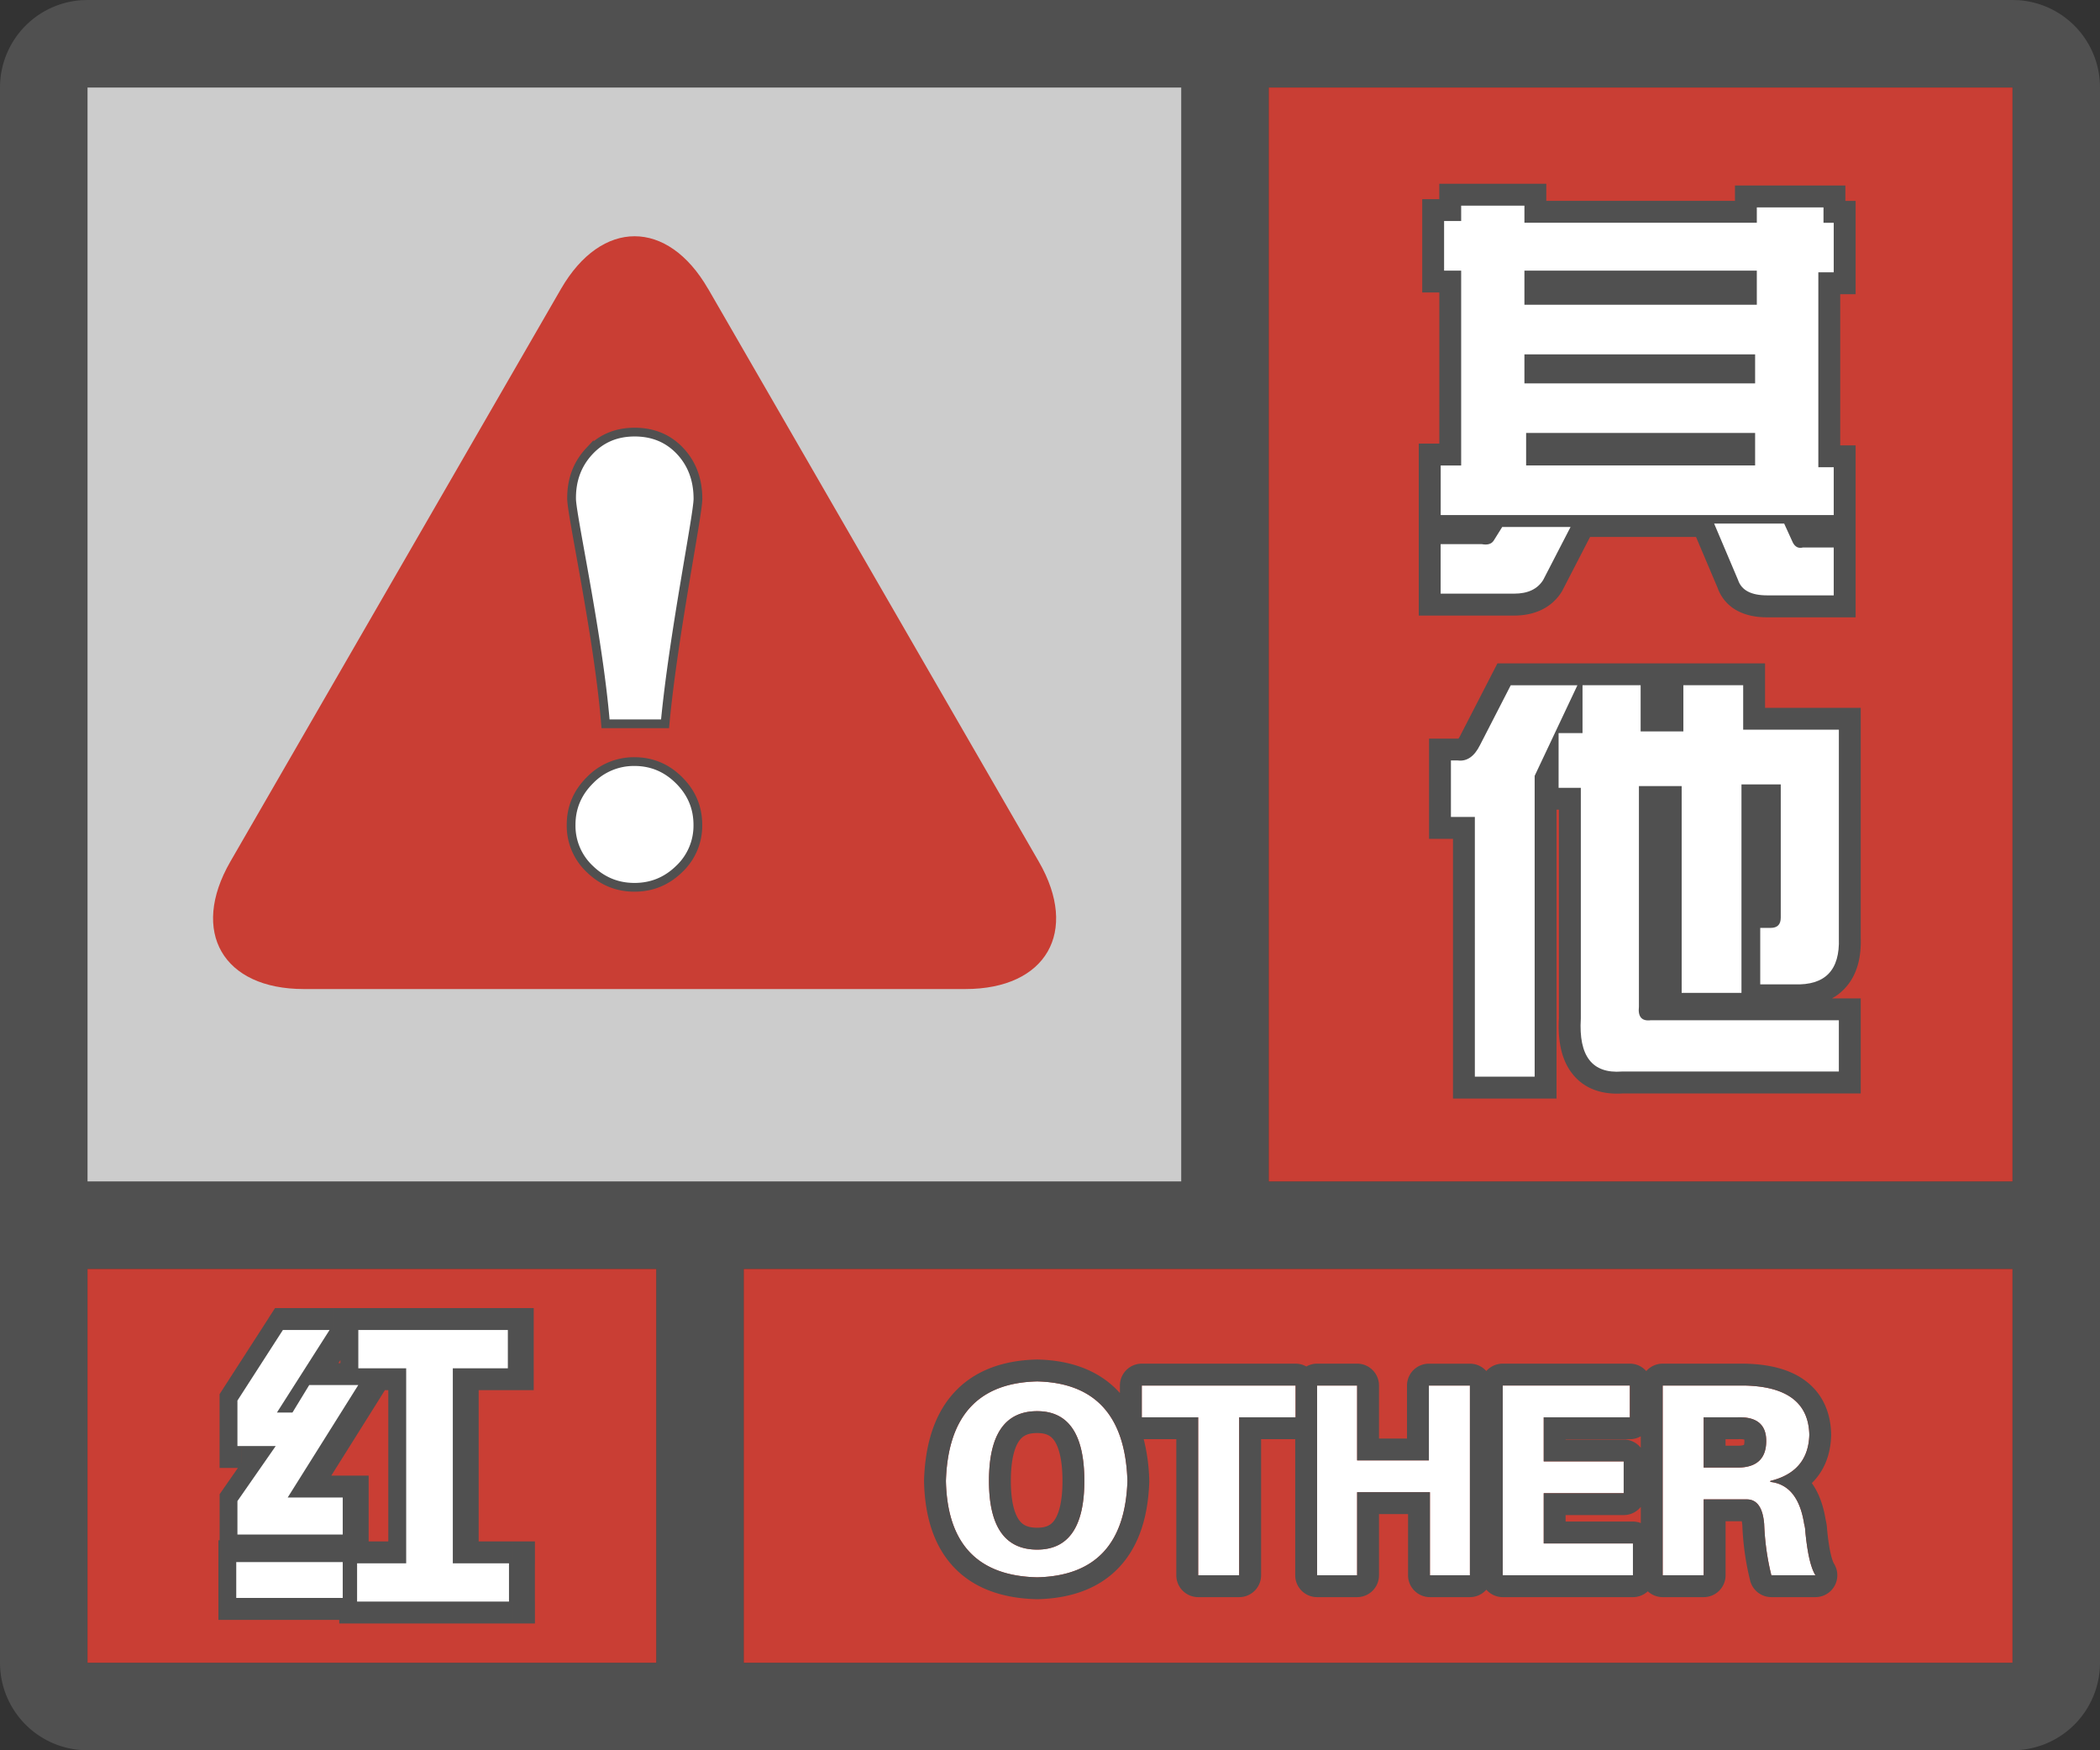
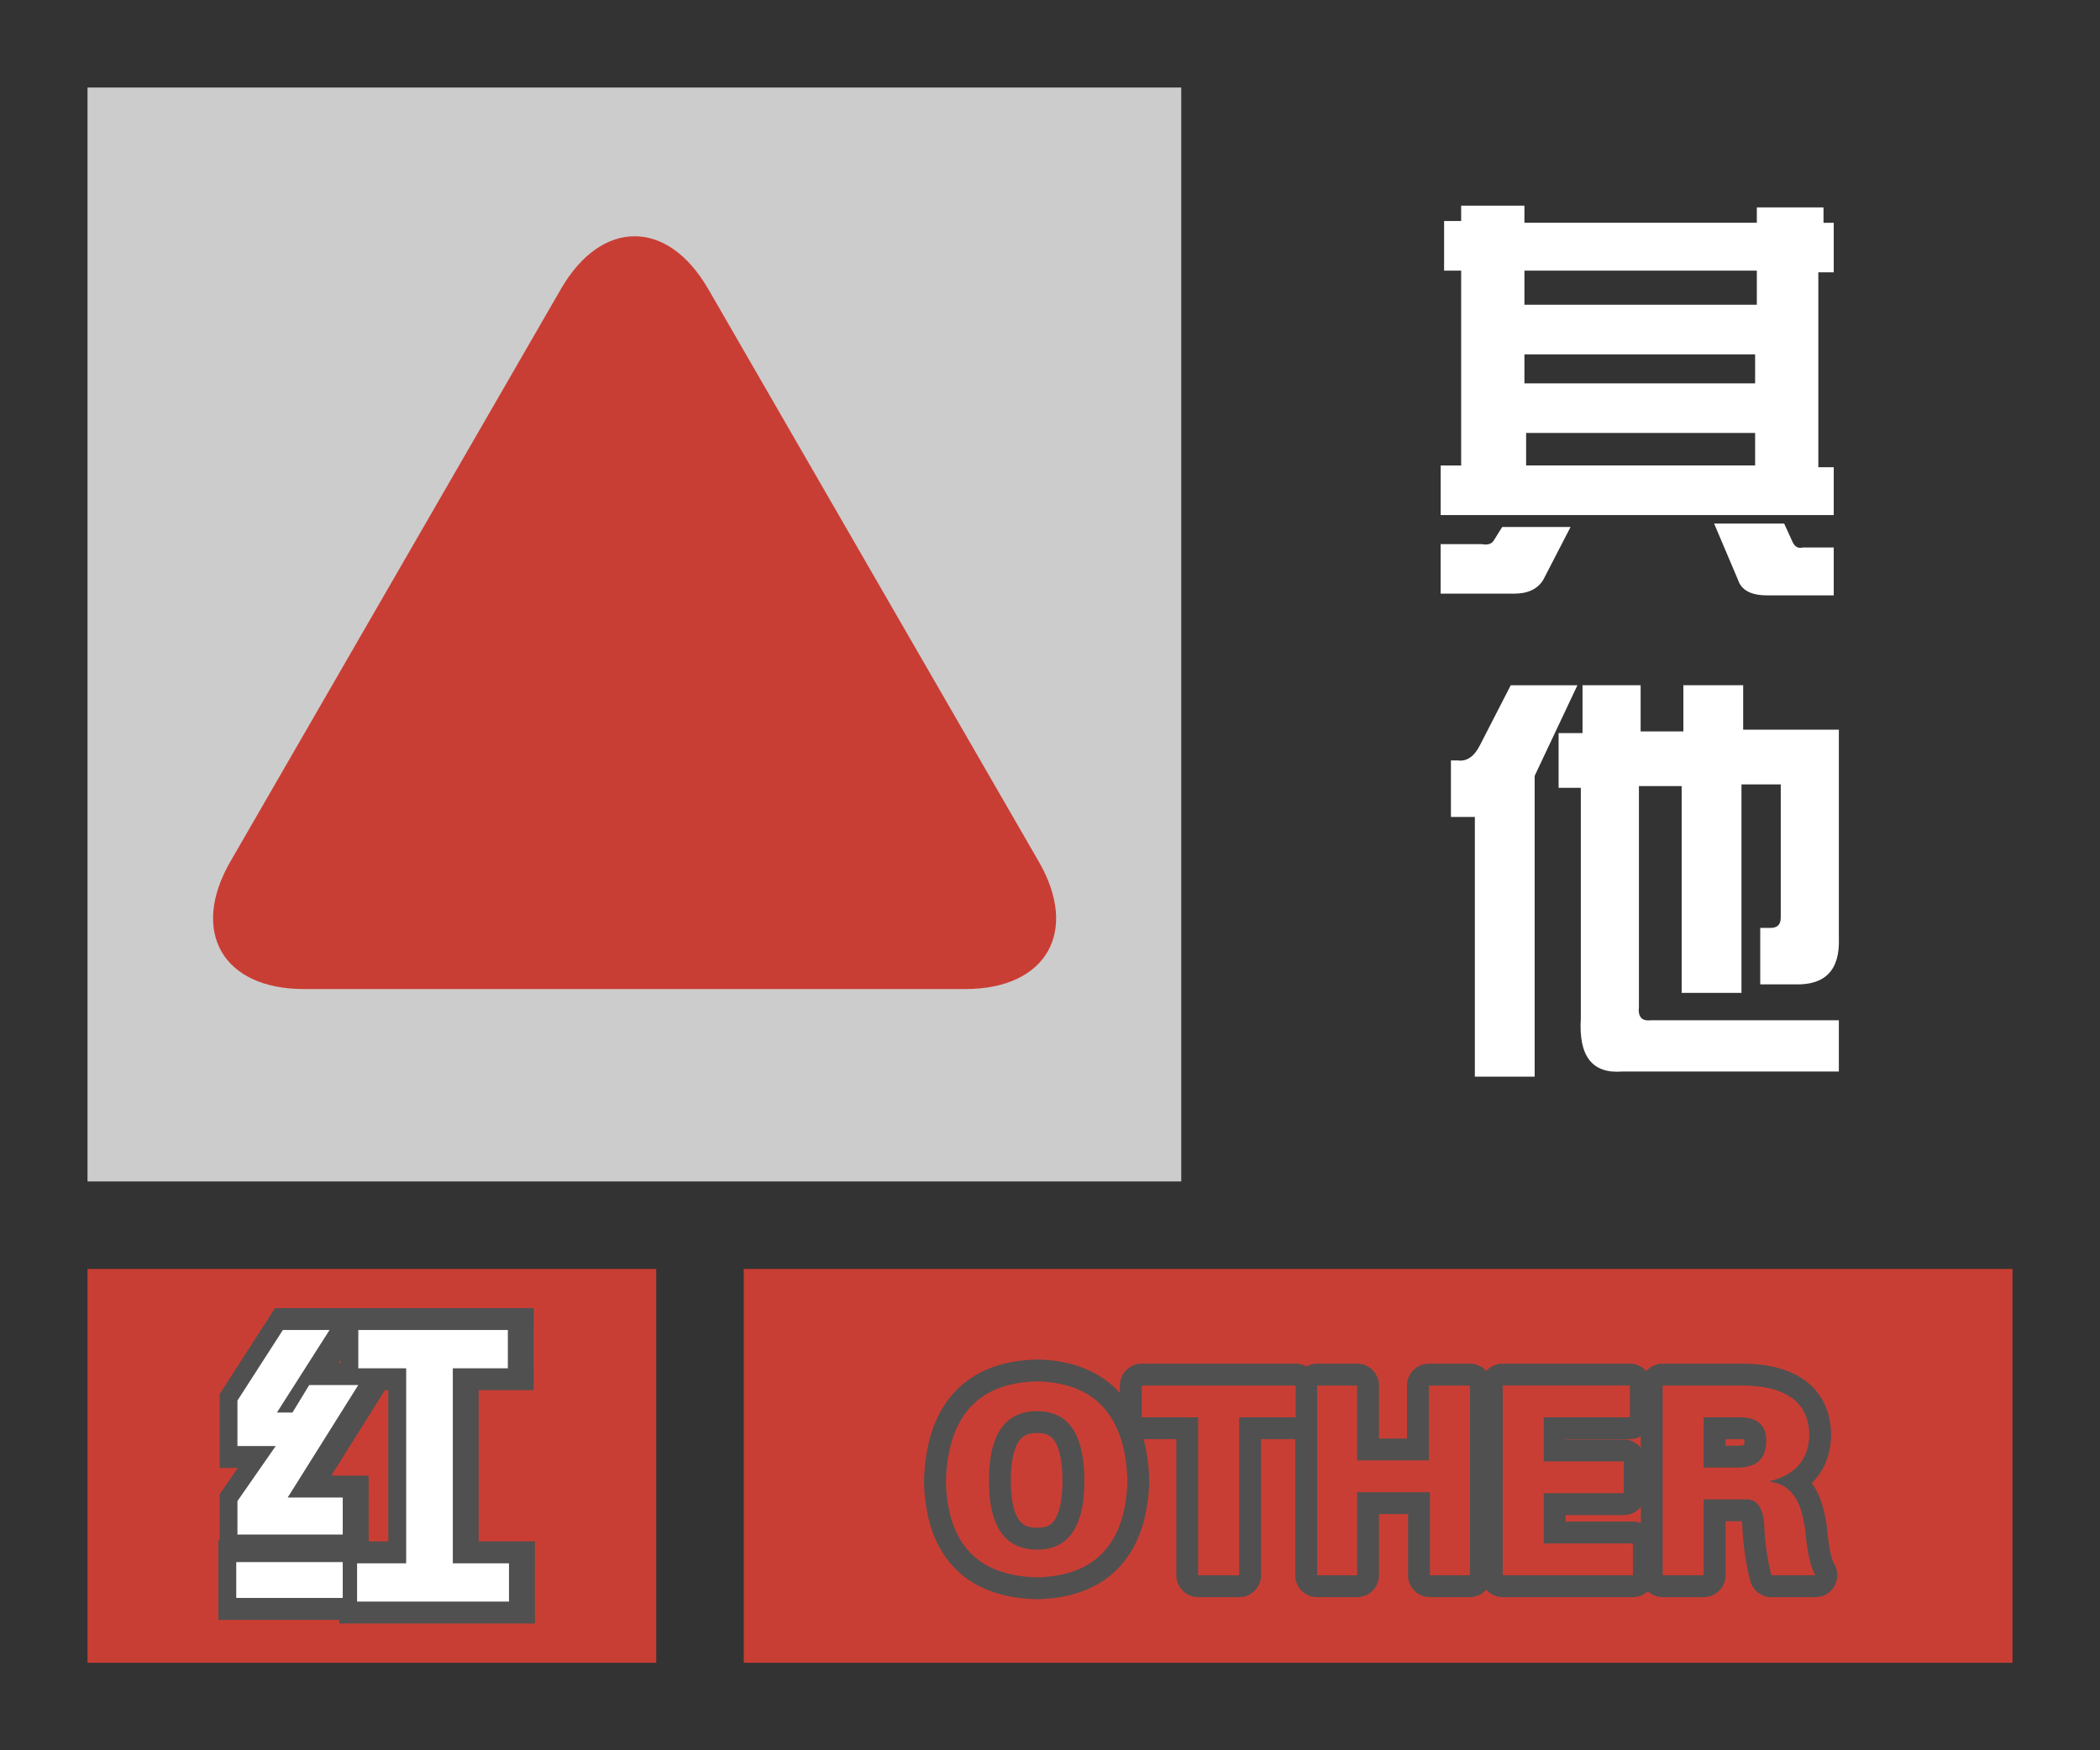
<svg xmlns="http://www.w3.org/2000/svg" width="48" height="40" fill="none">
  <rect width="100%" height="100%" fill="#333333" stroke="none" />
  <g clip-path="url(#a)">
    <path fill-rule="evenodd" clip-rule="evenodd" d="M0 38a2 2 0 0 0 2 2h44a2 2 0 0 0 2-2V2A2 2 0 0 0 46.15.005L46 0H2l-.15.005A2 2 0 0 0 0 2v36ZM27 2H2v25h25V2ZM2 29v9h13v-9H2Zm15 9h29v-9H17v9Zm29-11V2H29v25h17Z" fill="#505050" />
  </g>
  <path fill="#C93E34" d="M2 29h13v9H2z" />
  <path fill-rule="evenodd" clip-rule="evenodd" d="M7.926 35.07v-.847H6.668l1.613-2.57h-1.12l-.384.628h-.355l1.203-1.886H6.559l-1.04 1.613v1.039h.876l-.875 1.258v.765h2.406Zm3.8 1.532v-.875h-1.285V31.27H11.7v-.875H8.281v.875h1.094v4.457H8.254v.875h3.473Zm-3.8-.903v.82H5.492v-.82h2.434Z" fill="#fff" />
  <path d="M7.926 34.223h.5v-.5h-.5v.5Zm0 .847v.5h.5v-.5h-.5Zm-1.258-.847-.424-.266-.48.766h.904v-.5Zm1.613-2.57.424.265.48-.766h-.904v.5Zm-1.12 0v-.5h-.282l-.146.24.427.26Zm-.384.628v.5h.281l.146-.24-.427-.26Zm-.355 0L6 32.012l-.49.77h.912v-.5Zm1.203-1.886.422.268.49-.768h-.912v.5Zm-1.066 0v-.5h-.273l-.148.229.42.27Zm-1.04 1.613-.42-.27-.08.123v.147h.5Zm0 1.039h-.5v.5h.5v-.5Zm.876 0 .41.285.546-.785h-.956v.5Zm-.875 1.258-.41-.286-.09.129v.157h.5Zm0 .765h-.5v.5h.5v-.5Zm6.207.657h.5v-.5h-.5v.5Zm0 .875v.5h.5v-.5h-.5Zm-1.286-.875h-.5v.5h.5v-.5Zm0-4.457v-.5h-.5v.5h.5Zm1.258 0v.5h.5v-.5h-.5Zm0-.875h.5v-.5h-.5v.5Zm-3.418 0v-.5h-.5v.5h.5Zm0 .875h-.5v.5h.5v-.5Zm1.094 0h.5v-.5h-.5v.5Zm0 4.457v.5h.5v-.5h-.5Zm-1.121 0v-.5h-.5v.5h.5Zm0 .875h-.5v.5h.5v-.5Zm-.328-.082v.5h.5v-.5h-.5Zm0-.82h.5v-.5h-.5v.5Zm-2.434.82h-.5v.5h.5v-.5Zm0-.82v-.5h-.5v.5h.5Zm1.934-1.477v.847h1v-.847h-1Zm-.758.5h1.258v-1H6.668v1Zm1.19-3.336-1.614 2.57.847.532 1.614-2.57-.847-.532Zm-.698.765h1.121v-1h-1.12v1Zm.044.39.383-.63-.854-.52-.383.63.854.52Zm-.782.24h.355v-1h-.355v1Zm.781-2.656L6 32.012l.843.538 1.204-1.887-.844-.537Zm-.644.768h1.066v-1H6.559v1Zm-.62 1.385 1.04-1.614-.84-.541-1.04 1.613.84.542Zm.08.768v-1.04h-1v1.04h1Zm.376-.5H5.52v1h.875v-1ZM5.93 34.59l.875-1.258-.82-.57-.876 1.257.821.571Zm.09.48v-.765h-1v.765h1Zm1.906-.5H5.52v1h2.406v-1Zm3.3 1.157v.875h1v-.875h-1Zm-.785.5h1.286v-1H10.44v1Zm-.5-4.957v4.457h1V31.27h-1Zm1.758-.5h-1.258v1H11.7v-1Zm-.5-.375v.875h1v-.875h-1Zm-2.918.5H11.7v-1H8.281v1Zm.5.375v-.875h-1v.875h1Zm.594-.5H8.281v1h1.094v-1Zm.5 4.957V31.27h-1v4.457h1Zm-1.621.5h1.121v-1H8.254v1Zm.5.375v-.875h-1v.875h1Zm2.973-.5H8.254v1h3.473v-1Zm-3.301.418v-.82h-1v.82h1Zm-2.934.5h2.434v-1H5.492v1Zm-.5-1.32v.82h1v-.82h-1Zm2.934-.5H5.492v1h2.434v-1Z" fill="#505050" />
  <path fill-rule="evenodd" clip-rule="evenodd" d="M7.834 35.07v-.847H6.576l1.613-2.57H7.068l-.383.628H6.33l1.203-1.886H6.466l-1.039 1.613v1.039h.875l-.875 1.258v.765h2.407Zm3.8 1.532v-.875H10.35V31.27h1.258v-.875H8.19v.875h1.094v4.457H8.162v.875h3.472Zm-3.8-.903v.82H5.4v-.82h2.434Z" fill="#fff" />
  <path fill="#CCC" d="M2 2h25v25H2z" />
  <path d="m16.185 6.599 7.56 13.094c.926 1.603.168 2.911-1.68 2.91H6.942c-1.845 0-2.602-1.307-1.678-2.91L12.824 6.6c.927-1.601 2.437-1.601 3.36 0Z" fill="#C93E34" />
-   <path d="M13.467 10.315c.273-.294.619-.44 1.04-.44.42 0 .767.144 1.04.434.27.29.406.653.406 1.09 0 .375-.565 3.134-.752 5.143h-1.36c-.163-2.007-.776-4.768-.776-5.144-.004-.43.13-.79.402-1.083Zm2.056 9.546c-.288.28-.627.417-1.02.417-.394 0-.733-.138-1.021-.417a1.354 1.354 0 0 1-.428-1.01c0-.393.142-.733.428-1.018a1.395 1.395 0 0 1 1.02-.428c.394 0 .735.142 1.021.428.286.285.428.625.428 1.018a1.359 1.359 0 0 1-.428 1.01Z" fill="#fff" stroke="#505050" stroke-width=".2" />
-   <path fill="#C93E34" d="M29 2h17v25H29z" />
-   <path fill-rule="evenodd" clip-rule="evenodd" d="M33.508 5.552h.39V5.2h.446v.39h6.312V5.24h.524v.352h.234v.132h-.352v5.454h.352v.093H33.43v-.133h.468V5.684h-.39v-.132Zm-.61 1.132h-.39V4.552h.39V4.2h2.446v.39h4.312V4.24h2.524v.352h.234v2.132h-.352v3.454h.352v3.93h-2.023c-.23 0-.466-.037-.674-.147a.948.948 0 0 1-.457-.525l-.494-1.165h-2.422l-.636 1.232-.01.018c-.247.394-.657.547-1.089.547h-2.18v-3.93h.47V6.684Zm1.715 5.86-.052.083-.004.007c-.194.29-.502.332-.73.3h-.397v.133h1.18c.163 0 .212-.04.231-.065l.237-.458h-.465Zm5.322-.078.26.612v.003c.025.01.083.025.196.025h1.023v-.094h-.157a.68.68 0 0 1-.406-.062.725.725 0 0 1-.322-.331l-.004-.008-.066-.145h-.524Zm-5.591-6.782h6.312v1.782h-6.312V5.684Zm0 1.914h6.273v1.664h-6.273V7.598Zm.039 1.797h6.234v1.742h-6.234V9.395Zm-.157 5.766h6.118v1.016h2.187v5.257c.014.43-.075.855-.374 1.165-.086.09-.181.162-.284.218h.658v2.172h-5.443c-.438.03-.868-.086-1.155-.458-.264-.34-.327-.799-.3-1.267v-4.76h-.055v6.602h-2.367V19.17h-.547v-2.29h.672a.518.518 0 0 0 .045-.075l.002-.005.843-1.638Zm-.562 3.008h.547v5.937h.367V17.62l.547-1.16v-.204h.097l.044-.094h-.43l-.562 1.093c-.088.175-.21.347-.386.468a.91.91 0 0 1-.224.114v.333Zm2.461-.664h.508v5.788l-.001.015c-.023.386.046.552.092.611.02.027.076.09.308.072l.02-.002h4.48v-.172H37.76c-.18.016-.436-.012-.627-.23-.174-.198-.186-.442-.172-.607v-5.514h1.977v4.726h.367v-4.765h1.898v3.546c0 .156-.039.364-.205.53a.675.675 0 0 1-.264.163v.33h.29l.01.001c.274.01.37-.056.403-.091.037-.039.105-.15.095-.446v-4.283h-2.188V16.16h-.367v1.055H37V16.16h-.328v1.094h-.547v.25Z" fill="#505050" />
  <path d="m39.727 13.255-.547-1.29h1.601l.196.43c.052.104.13.144.234.117h.703v1.094h-1.523c-.365 0-.586-.117-.664-.351Zm-6.797-.82h.937c.13.025.222 0 .274-.079l.195-.312h1.562l-.625 1.21c-.13.209-.351.313-.664.313h-1.68v-1.133Zm7.187-4.337h-5.273v.664h5.273v-.664Zm0 1.797h-5.234v.742h5.234v-.742Zm-5.273-2.93h5.312v-.78h-5.312v.78Zm-1.446-.78h-.39V5.051h.39V4.7h1.446v.39h5.312V4.74h1.524v.352h.234v1.132h-.352v4.454h.352v1.093H32.93v-1.133h.468V6.184ZM33.164 18.669v-1.29h.156c.209.027.378-.09.508-.35l.703-1.368h1.524l-.977 2.07v6.875h-1.367V18.67h-.547ZM37.5 15.66v1.055h.977V15.66h1.367v1.016h2.187v4.765c.026.73-.312 1.08-1.015 1.055h-.782v-1.29h.235c.156 0 .234-.077.234-.234v-3.046h-.898v4.765h-1.367v-4.726h-.977v5.039c-.026.234.065.338.273.312h4.297v1.172h-4.96c-.678.052-.99-.352-.938-1.21v-5.274h-.508v-1.25h.547V15.66H37.5Z" fill="#fff" />
  <path fill="#C93E34" d="M17 29h29v9H17z" />
-   <path d="M23.707 36.047c-1.36-.031-2.055-.766-2.086-2.203.047-1.485.742-2.242 2.086-2.274 1.328.032 2.016.79 2.063 2.274-.047 1.437-.735 2.172-2.063 2.203Zm0-3.797c-.734 0-1.102.531-1.102 1.594 0 1.047.368 1.57 1.102 1.57.719 0 1.078-.523 1.078-1.57 0-1.063-.36-1.594-1.078-1.594ZM26.098 32.39v-.726h3.515v.727h-1.289V36h-.937v-3.61h-1.29ZM31.02 36h-.915v-4.336h.915v1.711h1.64v-1.71h.938V36h-.914v-1.898H31.02V36ZM34.348 36v-4.336h2.906v.727h-1.969v1.007h1.828v.727h-1.828v1.148h2.04V36h-2.977ZM38.941 32.39v1.15h.774c.437 0 .656-.204.656-.61 0-.375-.219-.555-.656-.54h-.774Zm0 1.876V36h-.937v-4.336h1.852c.984.016 1.484.39 1.5 1.125-.016.563-.313.914-.891 1.055v.023c.422.047.68.367.773.961.016.063.024.11.024.14.047.516.125.86.234 1.032h-1.008a5.722 5.722 0 0 1-.164-1.172c-.031-.375-.164-.562-.398-.562h-.985Z" fill="#fff" />
  <path fill-rule="evenodd" clip-rule="evenodd" d="M23.719 36.547h-.024c-.765-.018-1.425-.237-1.892-.73-.463-.49-.665-1.172-.682-1.962a.59.59 0 0 1 0-.027c.026-.81.23-1.505.688-2.004.466-.507 1.122-.736 1.886-.754h.024c.758.018 1.409.248 1.87.756l.009.01v-.172a.5.5 0 0 1 .5-.5h3.515c.09 0 .174.024.246.065a.498.498 0 0 1 .246-.065h.915a.5.5 0 0 1 .5.5v1.211h.64v-1.21a.5.5 0 0 1 .5-.5h.938c.149 0 .283.065.375.168a.499.499 0 0 1 .375-.169h2.906c.15 0 .283.066.375.17a.499.499 0 0 1 .375-.17h1.86c.54.009 1.034.115 1.405.393.395.296.576.73.586 1.221v.025c-.01.369-.115.714-.352.994a1.401 1.401 0 0 1-.09.097c.169.236.265.526.316.835.014.06.029.134.032.21.022.237.05.424.082.563.034.151.066.215.075.23a.5.5 0 0 1-.422.768h-1.008a.5.5 0 0 1-.485-.379 6.22 6.22 0 0 1-.178-1.261.922.922 0 0 0-.013-.094h-.37V36a.5.5 0 0 1-.5.5h-.938a.499.499 0 0 1-.34-.133.499.499 0 0 1-.34.133h-2.976a.499.499 0 0 1-.375-.17.499.499 0 0 1-.375.17h-.914a.5.5 0 0 1-.5-.5v-1.398h-.664V36a.5.5 0 0 1-.5.5h-.915a.5.5 0 0 1-.5-.5v-3.11h-.78V36a.5.5 0 0 1-.5.5h-.938a.5.5 0 0 1-.5-.5v-3.11h-.745a4.228 4.228 0 0 1 .127.97c-.025.789-.23 1.467-.685 1.954-.462.494-1.112.715-1.865.733Zm3.668-4.156V36h.937v-3.61h1.29v-.726h-3.516v.727h1.289ZM30.105 36h.915v-1.898h1.664V36h.914v-4.336h-.938v1.711h-1.64v-1.71h-.915V36Zm7.399-1.193v-.37a.499.499 0 0 1-.39.188h-1.329v.148h1.54c.063 0 .123.012.179.034Zm-2.219.466v-1.148h1.828v-.727h-1.828v-1.007h1.969v-.727h-2.906V36h2.976v-.727h-2.039Zm.5-2.382v.007h1.328a.5.5 0 0 1 .39.188v-.262a.497.497 0 0 1-.25.067h-1.468Zm3.156 1.375h.985c.234 0 .367.187.398.562.016.406.07.797.164 1.172h1.008c-.066-.104-.12-.27-.164-.5a5.717 5.717 0 0 1-.07-.531.642.642 0 0 0-.024-.14c-.043-.275-.121-.491-.235-.649a.734.734 0 0 0-.532-.312h-.006v-.024h.002c.245-.06.44-.159.583-.294.195-.184.297-.438.306-.76-.016-.735-.516-1.11-1.5-1.126h-1.852V36h.937v-1.734Zm.774-1.875h-.774v1.148h.774c.437 0 .656-.203.656-.61 0-.374-.219-.554-.656-.538Zm-.274.648h.274a.434.434 0 0 0 .147-.018.348.348 0 0 0 .008-.123.604.604 0 0 0-.155-.007h-.274v.148ZM23.707 31.57c-1.344.032-2.039.79-2.086 2.274.031 1.437.727 2.172 2.086 2.203 1.328-.031 2.016-.766 2.063-2.203-.047-1.485-.735-2.242-2.063-2.274Zm-.415 1.363c-.1.144-.187.422-.187.91 0 .481.087.752.185.891.075.107.185.18.417.18.22 0 .323-.07.396-.175.097-.14.182-.413.182-.895 0-.49-.086-.77-.183-.915-.075-.11-.178-.179-.395-.179-.23 0-.338.072-.415.183Zm-.687.91c0-1.062.368-1.593 1.102-1.593.719 0 1.078.531 1.078 1.594 0 1.047-.36 1.57-1.078 1.57-.734 0-1.102-.523-1.102-1.57Z" fill="#505050" />
  <defs>
    <clipPath id="a">
-       <path fill="#fff" d="M0 0h48v40H0z" />
-     </clipPath>
+       </clipPath>
  </defs>
</svg>